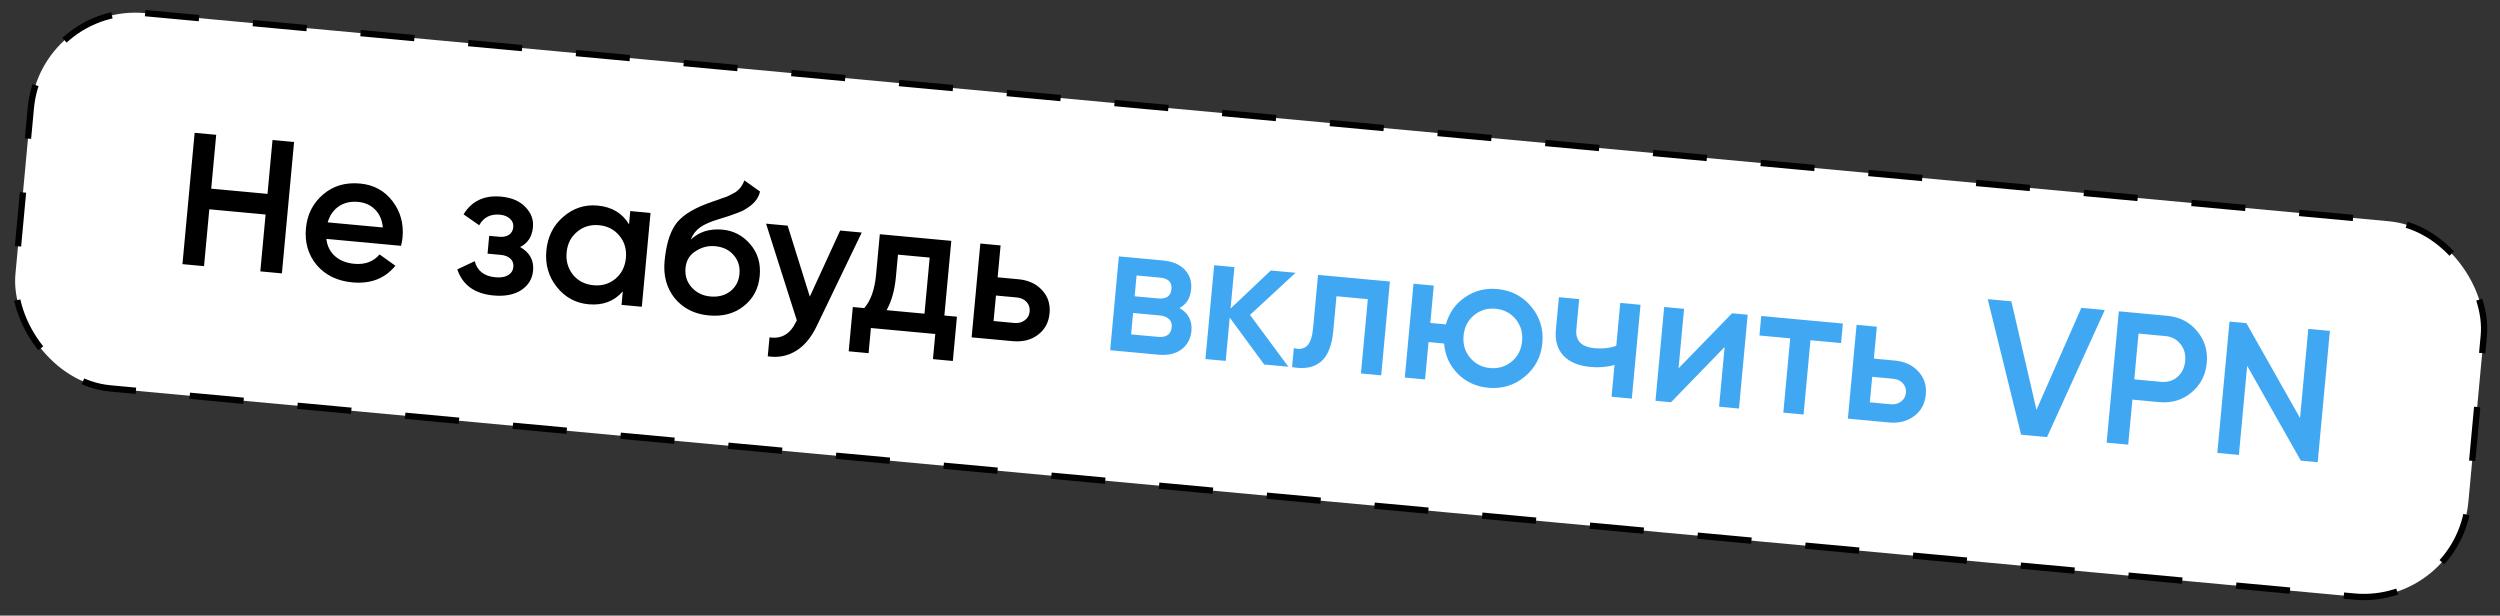
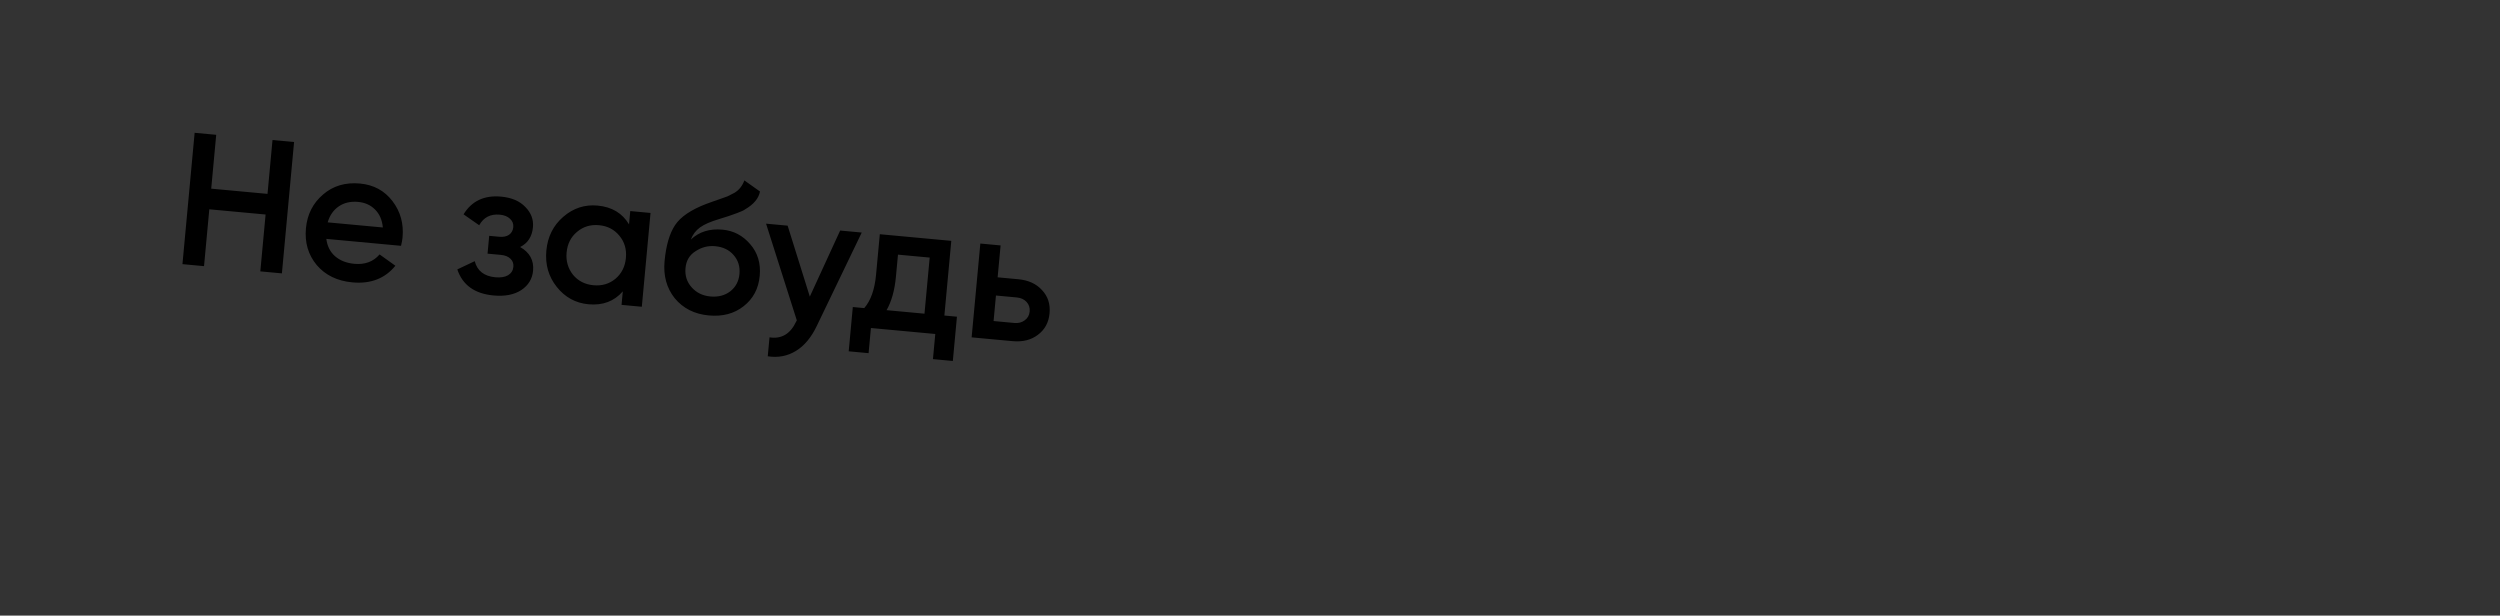
<svg xmlns="http://www.w3.org/2000/svg" width="398" height="98" viewBox="0 0 398 98" fill="none">
  <rect x="0" y="0" width="398" height="98" fill="#333333" stroke="none" />
-   <rect x="6.452" y="0.544" width="392.193" height="60.002" rx="16.73" transform="rotate(5.3 6.452 0.544)" fill="white" stroke="black" stroke-dasharray="8.61 8.61" />
  <path d="M42.587 30.865L43.383 22.292L46.818 22.611L44.878 43.521L41.443 43.202L42.282 34.151L33.321 33.32L32.481 42.371L29.046 42.052L30.986 21.142L34.421 21.461L33.626 30.034L42.587 30.865ZM63.842 39.134L51.953 38.031C52.089 39.168 52.546 40.084 53.325 40.779C54.124 41.476 55.151 41.883 56.406 41.999C58.098 42.156 59.44 41.658 60.431 40.505L62.945 42.305C61.29 44.34 59.009 45.223 56.101 44.954C53.692 44.73 51.798 43.811 50.422 42.197C49.067 40.565 48.494 38.614 48.705 36.344C48.91 34.133 49.82 32.34 51.434 30.963C53.028 29.584 54.99 29.003 57.32 29.219C59.491 29.42 61.212 30.353 62.483 32.018C63.755 33.682 64.289 35.61 64.086 37.801C64.049 38.199 63.968 38.643 63.842 39.134ZM52.167 35.399L60.949 36.214C60.839 35.019 60.425 34.067 59.708 33.357C59.01 32.65 58.114 32.245 57.019 32.144C55.824 32.033 54.797 32.269 53.94 32.852C53.082 33.436 52.491 34.285 52.167 35.399ZM82.806 39.326C84.333 40.191 85.019 41.45 84.866 43.103C84.746 44.397 84.119 45.424 82.984 46.182C81.851 46.921 80.378 47.206 78.566 47.038C75.559 46.759 73.638 45.375 72.804 42.888L75.577 41.578C75.976 43.122 77.072 43.977 78.864 44.143C79.701 44.221 80.374 44.112 80.883 43.818C81.394 43.504 81.677 43.058 81.73 42.48C81.778 41.963 81.627 41.537 81.276 41.203C80.927 40.849 80.415 40.641 79.737 40.578L77.617 40.382L77.88 37.544L79.463 37.691C80.12 37.752 80.642 37.649 81.028 37.384C81.436 37.1 81.665 36.69 81.715 36.152C81.763 35.634 81.593 35.197 81.204 34.839C80.817 34.462 80.275 34.241 79.578 34.176C78.085 34.038 76.988 34.599 76.288 35.86L73.798 34.122C75.101 31.993 77.096 31.054 79.784 31.303C81.457 31.458 82.742 32.009 83.638 32.956C84.556 33.885 84.959 34.957 84.846 36.171C84.708 37.665 84.028 38.717 82.806 39.326ZM100.14 35.722L100.337 33.601L103.563 33.901L102.177 48.836L98.951 48.537L99.15 46.386C97.779 47.966 95.958 48.651 93.687 48.441C91.636 48.25 89.954 47.331 88.641 45.682C87.327 44.034 86.773 42.105 86.978 39.894C87.183 37.684 88.083 35.889 89.677 34.511C91.271 33.132 93.094 32.538 95.145 32.728C97.415 32.939 99.08 33.937 100.14 35.722ZM91.23 43.754C92.043 44.733 93.126 45.285 94.481 45.411C95.835 45.536 97.001 45.193 97.981 44.38C98.962 43.547 99.516 42.443 99.644 41.069C99.771 39.695 99.428 38.518 98.615 37.539C97.804 36.54 96.722 35.977 95.367 35.852C94.013 35.726 92.846 36.08 91.864 36.913C90.885 37.726 90.332 38.819 90.204 40.194C90.079 41.548 90.421 42.734 91.23 43.754ZM112.832 50.217C110.561 50.006 108.758 49.095 107.421 47.485C106.126 45.858 105.585 43.89 105.799 41.58C106.032 39.071 106.592 37.154 107.478 35.83C108.342 34.525 109.993 33.402 112.43 32.464C112.513 32.431 112.648 32.383 112.835 32.32C113.043 32.239 113.261 32.159 113.49 32.08C113.718 32.001 113.946 31.921 114.175 31.842C115.046 31.541 115.586 31.35 115.795 31.269C115.92 31.221 116.288 31.034 116.901 30.709C117.644 30.276 118.178 29.612 118.502 28.718L120.989 30.486C120.788 31.572 120.008 32.514 118.648 33.312C118.411 33.49 117.98 33.691 117.357 33.915L116.017 34.393L114.465 34.882C113.123 35.279 112.118 35.719 111.451 36.199C110.783 36.679 110.291 37.327 109.975 38.141C111.295 36.898 112.981 36.371 115.032 36.561C116.785 36.724 118.25 37.493 119.428 38.867C120.626 40.244 121.133 41.928 120.948 43.919C120.76 45.951 119.907 47.559 118.391 48.744C116.895 49.931 115.042 50.422 112.832 50.217ZM113.082 47.197C114.336 47.313 115.396 47.04 116.261 46.377C117.128 45.694 117.615 44.775 117.722 43.62C117.831 42.445 117.522 41.442 116.796 40.612C116.089 39.783 115.109 39.31 113.854 39.194C112.739 39.09 111.7 39.355 110.737 39.989C109.778 40.583 109.244 41.478 109.133 42.672C109.022 43.867 109.349 44.892 110.113 45.746C110.877 46.6 111.867 47.084 113.082 47.197ZM128.923 47.22L133.755 36.701L137.19 37.02L130.025 51.902C129.153 53.729 128.046 55.053 126.704 55.872C125.363 56.692 123.87 56.975 122.226 56.722L122.506 53.705C124.407 54.002 125.82 53.169 126.745 51.206L126.854 51.005L121.956 35.607L125.391 35.925L128.923 47.22ZM151.447 38.343L150.344 50.232L152.345 50.417L151.691 57.467L148.525 57.173L148.896 53.17L138.65 52.22L138.279 56.223L135.113 55.929L135.767 48.879L137.589 49.048C138.623 47.859 139.248 46.099 139.464 43.769L140.066 37.287L151.447 38.343ZM141.143 49.378L147.178 49.938L148.006 41.006L142.958 40.538L142.631 44.063C142.431 46.214 141.935 47.985 141.143 49.378ZM158.824 44.149L162.11 44.454C163.723 44.603 164.985 45.182 165.895 46.191C166.828 47.181 167.226 48.413 167.089 49.887C166.954 51.341 166.337 52.478 165.236 53.3C164.155 54.124 162.808 54.461 161.195 54.311L154.683 53.707L156.069 38.771L159.295 39.071L158.824 44.149ZM158.178 51.109L161.494 51.417C162.131 51.476 162.676 51.336 163.13 50.996C163.603 50.658 163.867 50.191 163.923 49.593C163.978 48.996 163.814 48.488 163.431 48.071C163.048 47.654 162.528 47.415 161.871 47.354L158.555 47.047L158.178 51.109Z" fill="black" />
-   <path d="M187.785 49.035C189.194 49.869 189.824 51.082 189.677 52.675C189.558 53.95 189.025 54.935 188.077 55.63C187.148 56.327 185.918 56.605 184.384 56.463L176.737 55.753L178.123 40.817L185.172 41.471C186.686 41.612 187.836 42.1 188.622 42.936C189.408 43.772 189.744 44.808 189.629 46.042C189.498 47.456 188.883 48.454 187.785 49.035ZM184.678 44.197L180.944 43.851L180.637 47.167L184.371 47.513C185.685 47.635 186.394 47.138 186.497 46.023C186.599 44.928 185.993 44.319 184.678 44.197ZM180.074 53.231L184.346 53.627C185.7 53.753 186.432 53.228 186.541 52.053C186.589 51.535 186.446 51.12 186.114 50.808C185.783 50.476 185.299 50.281 184.662 50.222L180.39 49.825L180.074 53.231ZM199.005 50.136L205.11 58.385L201.256 58.028L195.772 50.559L195.132 57.46L191.906 57.16L193.292 42.224L196.518 42.524L195.906 49.126L202.313 43.061L206.256 43.427L199.005 50.136ZM209.83 43.759L221.271 44.82L219.886 59.756L216.659 59.457L217.757 47.627L212.768 47.165L212.253 52.721C212.037 55.051 211.374 56.677 210.264 57.598C209.154 58.519 207.631 58.8 205.696 58.44L205.976 55.423C206.878 55.667 207.582 55.541 208.09 55.046C208.6 54.531 208.917 53.606 209.04 52.272L209.83 43.759ZM238.389 46.017C240.6 46.221 242.392 47.151 243.765 48.805C245.156 50.481 245.75 52.414 245.547 54.604C245.343 56.795 244.404 58.586 242.728 59.977C241.074 61.35 239.142 61.934 236.932 61.729C235 61.55 233.382 60.807 232.077 59.501C230.774 58.175 230.049 56.571 229.902 54.69L227.423 54.459L226.871 60.404L223.645 60.105L225.03 45.169L228.257 45.468L227.705 51.413L230.185 51.643C230.697 49.802 231.703 48.369 233.205 47.343C234.729 46.279 236.458 45.837 238.389 46.017ZM233.001 53.44C232.875 54.795 233.219 55.961 234.032 56.941C234.845 57.92 235.908 58.471 237.223 58.593C238.537 58.714 239.684 58.369 240.663 57.556C241.642 56.743 242.195 55.659 242.321 54.305C242.446 52.951 242.102 51.784 241.289 50.805C240.476 49.825 239.413 49.275 238.098 49.153C236.784 49.031 235.637 49.377 234.658 50.19C233.679 51.003 233.126 52.086 233.001 53.44ZM257.31 55.063L257.945 48.222L261.171 48.522L259.785 63.457L256.559 63.158L257.027 58.11C255.812 58.439 254.537 58.542 253.203 58.418C251.311 58.242 249.88 57.648 248.909 56.634C247.94 55.6 247.537 54.206 247.7 52.454L248.177 47.316L251.403 47.615L250.954 52.455C250.788 54.247 251.77 55.242 253.901 55.44C255.116 55.552 256.252 55.427 257.31 55.063ZM267.225 58.634L275.751 49.874L278.23 50.104L276.845 65.04L273.678 64.746L274.559 55.247L266.031 64.037L263.552 63.807L264.937 48.871L268.104 49.165L267.225 58.634ZM280.39 50.304L293.385 51.51L293.096 54.617L288.227 54.165L287.13 65.994L283.904 65.695L285.001 53.866L280.102 53.411L280.39 50.304ZM298.323 57.09L301.608 57.395C303.222 57.544 304.483 58.123 305.394 59.132C306.327 60.122 306.725 61.354 306.588 62.828C306.453 64.282 305.835 65.419 304.735 66.241C303.654 67.065 302.307 67.402 300.694 67.252L294.182 66.648L295.567 51.712L298.794 52.012L298.323 57.09ZM297.677 64.05L300.993 64.358C301.63 64.417 302.175 64.276 302.628 63.937C303.102 63.599 303.366 63.132 303.421 62.534C303.477 61.937 303.313 61.429 302.93 61.012C302.547 60.595 302.027 60.356 301.37 60.295L298.054 59.987L297.677 64.05ZM325.884 69.589L321.762 69.207L316.443 47.623L320.207 47.972L324.208 65.246L331.349 49.006L335.083 49.352L325.884 69.589ZM337.317 49.56L345.024 50.275C346.995 50.458 348.577 51.267 349.77 52.703C350.982 54.142 351.498 55.836 351.317 57.788C351.138 59.72 350.319 61.291 348.861 62.501C347.425 63.694 345.721 64.199 343.749 64.016L339.477 63.619L338.812 70.789L335.377 70.47L337.317 49.56ZM339.777 60.393L344.048 60.789C345.064 60.884 345.932 60.623 346.652 60.007C347.374 59.371 347.784 58.525 347.881 57.469C347.979 56.414 347.731 55.517 347.137 54.779C346.544 54.021 345.74 53.595 344.725 53.501L340.453 53.105L339.777 60.393ZM366.166 66.547L367.483 52.358L370.918 52.677L368.978 73.587L366.29 73.338L357.748 58.234L356.432 72.423L352.997 72.105L354.937 51.194L357.625 51.444L366.166 66.547Z" fill="#40A8F3" />
</svg>